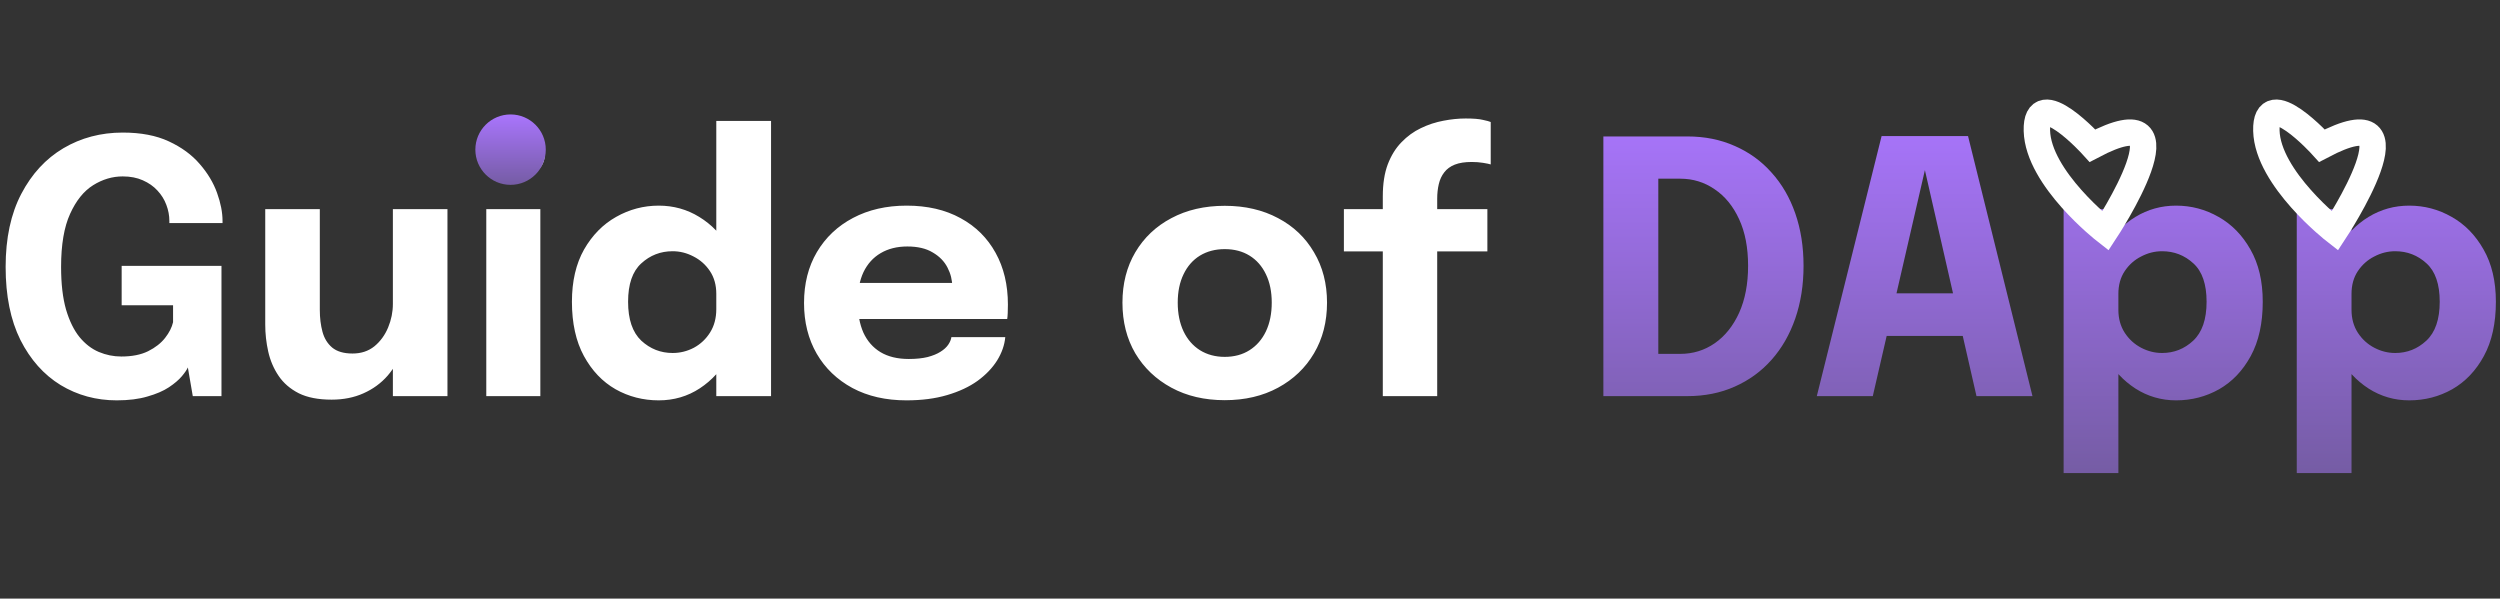
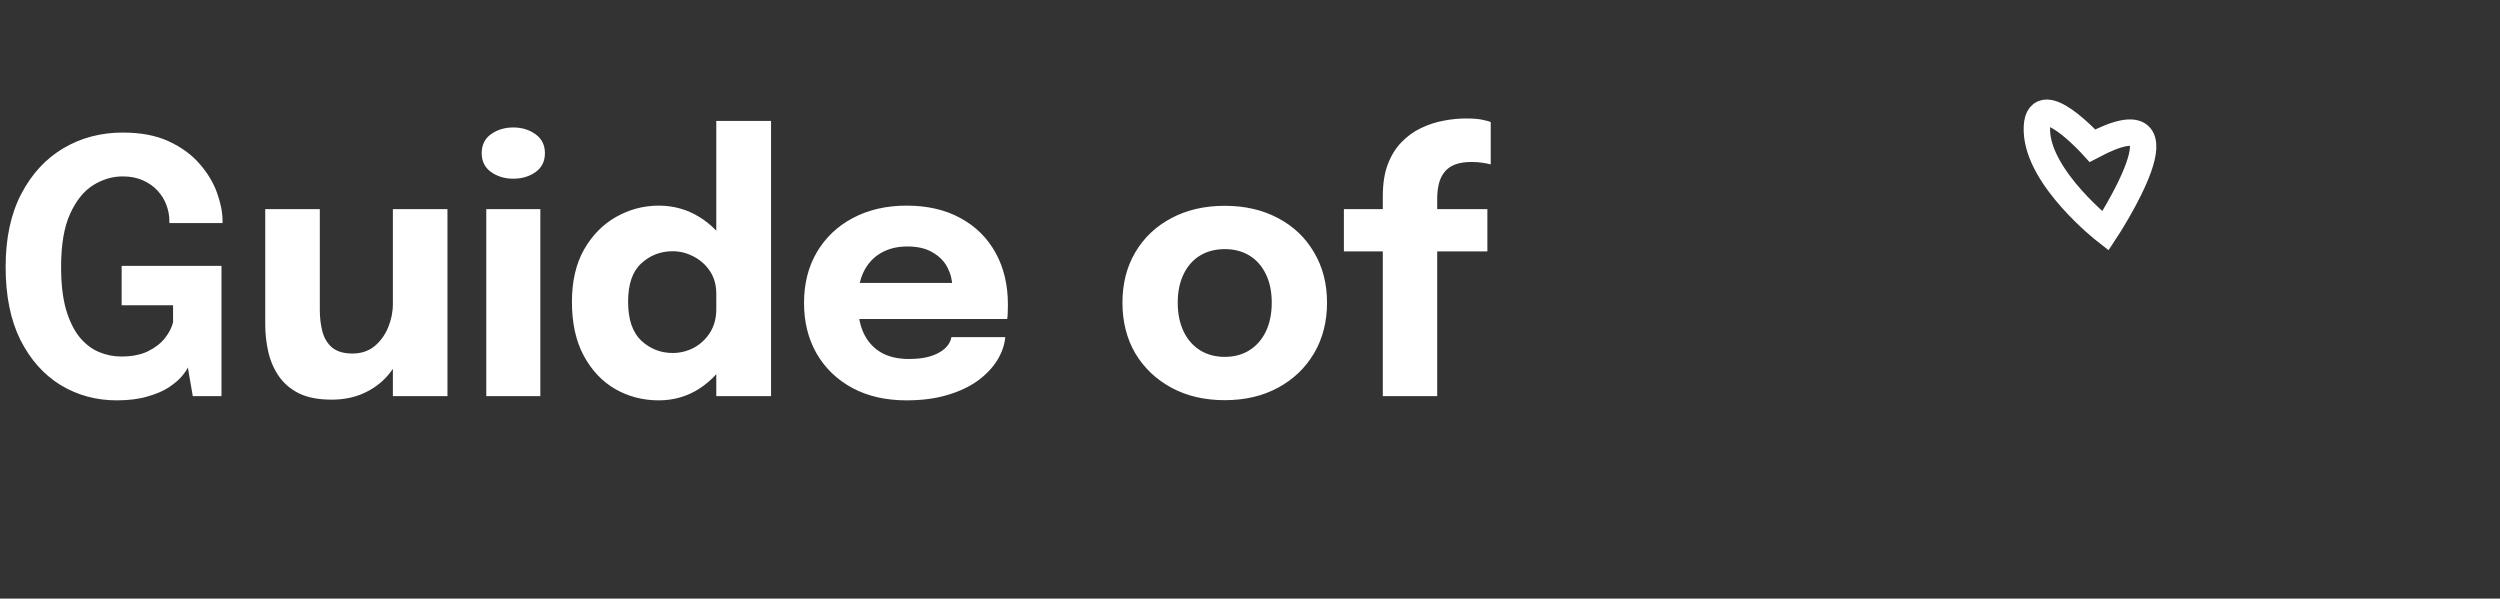
<svg xmlns="http://www.w3.org/2000/svg" width="284" height="68" viewBox="0 0 284 68" fill="none">
  <rect x="0" y="0" width="284" height="68" fill="#333333" stroke="none" />
  <path d="M13.26 45.48C10.927 45.48 8.8 44.9 6.88 43.74C4.973 42.567 3.453 40.86 2.32 38.62C1.2 36.367 0.64 33.6 0.64 30.32C0.64 27.053 1.233 24.287 2.42 22.02C3.607 19.753 5.2 18.027 7.2 16.84C9.213 15.653 11.46 15.06 13.94 15.06C16.007 15.06 17.753 15.393 19.18 16.06C20.62 16.727 21.787 17.58 22.68 18.62C23.587 19.66 24.247 20.76 24.66 21.92C25.073 23.067 25.28 24.127 25.28 25.1C25.28 25.14 25.28 25.18 25.28 25.22C25.28 25.26 25.28 25.3 25.28 25.34H19.24C19.24 25.3 19.24 25.26 19.24 25.22C19.24 25.18 19.24 25.14 19.24 25.1C19.24 24.487 19.127 23.88 18.9 23.28C18.673 22.667 18.333 22.12 17.88 21.64C17.44 21.16 16.887 20.773 16.22 20.48C15.567 20.187 14.807 20.04 13.94 20.04C12.767 20.04 11.647 20.373 10.58 21.04C9.513 21.707 8.64 22.793 7.96 24.3C7.28 25.793 6.94 27.8 6.94 30.32C6.94 32.24 7.127 33.853 7.5 35.16C7.887 36.467 8.4 37.513 9.04 38.3C9.68 39.073 10.407 39.633 11.22 39.98C12.047 40.327 12.9 40.5 13.78 40.5C14.993 40.5 16.007 40.3 16.82 39.9C17.647 39.487 18.293 38.98 18.76 38.38C19.227 37.78 19.527 37.187 19.66 36.6V34.68H13.82V30.2H25.16V45H21.9L21.34 41.74C21.233 41.993 21.007 42.327 20.66 42.74C20.313 43.153 19.82 43.573 19.18 44C18.553 44.413 17.747 44.76 16.76 45.04C15.787 45.333 14.62 45.48 13.26 45.48ZM37.671 45.4C36.164 45.4 34.924 45.16 33.951 44.68C32.978 44.187 32.211 43.527 31.651 42.7C31.091 41.873 30.698 40.953 30.471 39.94C30.244 38.927 30.131 37.9 30.131 36.86C30.131 36.38 30.131 35.873 30.131 35.34C30.131 34.807 30.131 34.26 30.131 33.7V23.76H36.331V32.72C36.331 33.173 36.331 33.613 36.331 34.04C36.331 34.467 36.331 34.86 36.331 35.22C36.331 36.113 36.431 36.933 36.631 37.68C36.831 38.427 37.198 39.027 37.731 39.48C38.278 39.933 39.051 40.16 40.051 40.16C41.024 40.16 41.851 39.887 42.531 39.34C43.211 38.78 43.731 38.067 44.091 37.2C44.451 36.333 44.631 35.44 44.631 34.52L46.371 35.94C46.371 37.273 46.164 38.513 45.751 39.66C45.351 40.807 44.778 41.813 44.031 42.68C43.284 43.533 42.371 44.2 41.291 44.68C40.224 45.16 39.018 45.4 37.671 45.4ZM44.631 45V23.76H50.831V45H44.631ZM55.242 45V23.76H61.383V45H55.242ZM58.303 20.3C57.343 20.3 56.502 20.047 55.782 19.54C55.076 19.033 54.722 18.32 54.722 17.4C54.722 16.467 55.076 15.747 55.782 15.24C56.502 14.733 57.343 14.48 58.303 14.48C59.276 14.48 60.116 14.733 60.822 15.24C61.542 15.747 61.903 16.467 61.903 17.4C61.903 18.333 61.542 19.053 60.822 19.56C60.116 20.053 59.276 20.3 58.303 20.3ZM74.831 45.48C73.058 45.48 71.425 45.06 69.931 44.22C68.438 43.367 67.238 42.107 66.331 40.44C65.425 38.773 64.971 36.72 64.971 34.28C64.971 31.947 65.431 29.967 66.351 28.34C67.285 26.713 68.498 25.48 69.991 24.64C71.498 23.787 73.111 23.36 74.831 23.36C76.511 23.36 78.045 23.787 79.431 24.64C80.831 25.493 81.951 26.66 82.791 28.14C83.631 29.607 84.051 31.3 84.051 33.22C84.051 33.287 84.051 33.353 84.051 33.42C84.051 33.473 84.051 33.533 84.051 33.6L81.371 33.64C81.371 33.6 81.371 33.56 81.371 33.52C81.371 33.467 81.371 33.42 81.371 33.38C81.371 32.38 81.131 31.52 80.651 30.8C80.171 30.08 79.551 29.527 78.791 29.14C78.031 28.74 77.238 28.54 76.411 28.54C75.038 28.54 73.851 29 72.851 29.92C71.851 30.827 71.351 32.28 71.351 34.28C71.351 36.28 71.851 37.753 72.851 38.7C73.865 39.633 75.051 40.1 76.411 40.1C77.265 40.1 78.071 39.9 78.831 39.5C79.591 39.087 80.205 38.507 80.671 37.76C81.138 37.013 81.371 36.133 81.371 35.12L84.051 35.26C84.051 37.167 83.638 38.893 82.811 40.44C81.998 41.973 80.891 43.2 79.491 44.12C78.105 45.027 76.551 45.48 74.831 45.48ZM81.371 45V13.74H87.591V45H81.371ZM94.698 36.24V32.14H108.778L108.178 33.18C108.178 33.073 108.178 32.973 108.178 32.88C108.178 32.773 108.178 32.673 108.178 32.58C108.178 31.82 107.998 31.093 107.638 30.4C107.278 29.693 106.718 29.12 105.958 28.68C105.212 28.227 104.252 28 103.078 28C101.905 28 100.892 28.253 100.038 28.76C99.198 29.253 98.552 29.967 98.098 30.9C97.658 31.833 97.438 32.96 97.438 34.28C97.438 35.64 97.652 36.807 98.078 37.78C98.518 38.74 99.165 39.48 100.018 40C100.885 40.52 101.958 40.78 103.238 40.78C104.065 40.78 104.778 40.707 105.378 40.56C105.978 40.4 106.465 40.2 106.838 39.96C107.225 39.72 107.518 39.453 107.718 39.16C107.918 38.867 108.038 38.58 108.078 38.3H114.198C114.118 39.193 113.812 40.073 113.278 40.94C112.745 41.793 112.005 42.567 111.058 43.26C110.112 43.94 108.958 44.48 107.598 44.88C106.252 45.28 104.712 45.48 102.978 45.48C100.632 45.48 98.585 45.013 96.838 44.08C95.092 43.133 93.738 41.833 92.778 40.18C91.818 38.513 91.338 36.593 91.338 34.42C91.338 32.22 91.825 30.293 92.798 28.64C93.785 26.973 95.152 25.68 96.898 24.76C98.658 23.827 100.692 23.36 102.998 23.36C105.358 23.36 107.398 23.833 109.118 24.78C110.838 25.713 112.165 27.027 113.098 28.72C114.032 30.4 114.498 32.36 114.498 34.6C114.498 34.933 114.492 35.253 114.478 35.56C114.465 35.867 114.445 36.093 114.418 36.24H94.698ZM139.13 45.46C136.837 45.46 134.817 44.987 133.07 44.04C131.324 43.093 129.957 41.793 128.97 40.14C127.997 38.473 127.51 36.553 127.51 34.38C127.51 32.22 127.997 30.313 128.97 28.66C129.957 26.993 131.324 25.7 133.07 24.78C134.817 23.847 136.837 23.38 139.13 23.38C141.424 23.38 143.444 23.847 145.19 24.78C146.937 25.7 148.297 26.993 149.27 28.66C150.257 30.313 150.75 32.22 150.75 34.38C150.75 36.553 150.257 38.473 149.27 40.14C148.297 41.793 146.937 43.093 145.19 44.04C143.444 44.987 141.424 45.46 139.13 45.46ZM139.13 40.54C140.21 40.54 141.15 40.287 141.95 39.78C142.75 39.273 143.37 38.56 143.81 37.64C144.25 36.707 144.47 35.62 144.47 34.38C144.47 33.14 144.25 32.067 143.81 31.16C143.37 30.24 142.75 29.533 141.95 29.04C141.15 28.547 140.21 28.3 139.13 28.3C138.064 28.3 137.124 28.547 136.31 29.04C135.51 29.533 134.89 30.24 134.45 31.16C134.01 32.067 133.79 33.14 133.79 34.38C133.79 35.62 134.01 36.707 134.45 37.64C134.89 38.56 135.51 39.273 136.31 39.78C137.124 40.287 138.064 40.54 139.13 40.54ZM157.086 45V28.56H152.666V23.76H157.086V22.3C157.086 20.887 157.273 19.68 157.646 18.68C158.033 17.667 158.553 16.827 159.206 16.16C159.859 15.48 160.593 14.947 161.406 14.56C162.233 14.16 163.079 13.88 163.946 13.72C164.826 13.547 165.679 13.46 166.506 13.46C167.386 13.46 168.039 13.513 168.466 13.62C168.906 13.713 169.199 13.793 169.346 13.86V18.68C169.186 18.627 168.899 18.567 168.486 18.5C168.086 18.433 167.653 18.4 167.186 18.4C166.413 18.4 165.773 18.5 165.266 18.7C164.759 18.9 164.359 19.193 164.066 19.58C163.773 19.953 163.566 20.4 163.446 20.92C163.326 21.427 163.266 21.98 163.266 22.58V23.76H168.966V28.56H163.266V45H157.086Z" fill="white" />
-   <path d="M182.143 45V15.5H191.683C193.656 15.5 195.45 15.86 197.063 16.58C198.69 17.287 200.083 18.293 201.243 19.6C202.416 20.893 203.316 22.44 203.943 24.24C204.57 26.04 204.883 28.027 204.883 30.2C204.883 32.373 204.57 34.367 203.943 36.18C203.316 37.993 202.416 39.56 201.243 40.88C200.083 42.187 198.69 43.2 197.063 43.92C195.45 44.64 193.656 45 191.683 45H182.143ZM188.383 43.16L185.583 40.2H190.883C192.323 40.2 193.623 39.8 194.783 39C195.956 38.187 196.883 37.033 197.563 35.54C198.243 34.033 198.583 32.253 198.583 30.2C198.583 28.133 198.243 26.367 197.563 24.9C196.883 23.42 195.956 22.287 194.783 21.5C193.623 20.7 192.323 20.3 190.883 20.3H185.583L188.383 17.34V43.16ZM206.389 45L213.749 15.46H223.569L230.889 45H224.529L218.649 19.24H218.689L212.749 45H206.389ZM211.669 38.16V33.32H225.669V38.16H211.669ZM234.428 53.74V23.76H240.648V53.74H234.428ZM247.208 45.48C245.528 45.48 243.988 45.033 242.588 44.14C241.188 43.233 240.068 42.02 239.228 40.5C238.388 38.967 237.968 37.247 237.968 35.34C237.968 35.287 237.968 35.24 237.968 35.2C237.968 35.147 237.968 35.087 237.968 35.02L240.648 34.96C240.648 35 240.648 35.04 240.648 35.08C240.648 35.12 240.648 35.16 240.648 35.2C240.648 36.187 240.888 37.053 241.368 37.8C241.848 38.533 242.468 39.1 243.228 39.5C243.988 39.9 244.781 40.1 245.608 40.1C246.968 40.1 248.148 39.633 249.148 38.7C250.161 37.753 250.668 36.28 250.668 34.28C250.668 32.28 250.168 30.827 249.168 29.92C248.168 29 246.981 28.54 245.608 28.54C244.781 28.54 243.988 28.74 243.228 29.14C242.468 29.527 241.848 30.08 241.368 30.8C240.888 31.52 240.648 32.38 240.648 33.38L237.968 33.22C237.968 31.3 238.388 29.607 239.228 28.14C240.068 26.66 241.188 25.493 242.588 24.64C243.988 23.787 245.528 23.36 247.208 23.36C248.928 23.36 250.534 23.787 252.028 24.64C253.521 25.48 254.728 26.713 255.648 28.34C256.581 29.967 257.048 31.947 257.048 34.28C257.048 36.72 256.594 38.773 255.688 40.44C254.781 42.107 253.581 43.367 252.088 44.22C250.594 45.06 248.968 45.48 247.208 45.48ZM260.912 53.74V23.76H267.132V53.74H260.912ZM273.692 45.48C272.012 45.48 270.472 45.033 269.072 44.14C267.672 43.233 266.552 42.02 265.712 40.5C264.872 38.967 264.452 37.247 264.452 35.34C264.452 35.287 264.452 35.24 264.452 35.2C264.452 35.147 264.452 35.087 264.452 35.02L267.132 34.96C267.132 35 267.132 35.04 267.132 35.08C267.132 35.12 267.132 35.16 267.132 35.2C267.132 36.187 267.372 37.053 267.852 37.8C268.332 38.533 268.952 39.1 269.712 39.5C270.472 39.9 271.266 40.1 272.092 40.1C273.452 40.1 274.632 39.633 275.632 38.7C276.646 37.753 277.152 36.28 277.152 34.28C277.152 32.28 276.652 30.827 275.652 29.92C274.652 29 273.466 28.54 272.092 28.54C271.266 28.54 270.472 28.74 269.712 29.14C268.952 29.527 268.332 30.08 267.852 30.8C267.372 31.52 267.132 32.38 267.132 33.38L264.452 33.22C264.452 31.3 264.872 29.607 265.712 28.14C266.552 26.66 267.672 25.493 269.072 24.64C270.472 23.787 272.012 23.36 273.692 23.36C275.412 23.36 277.019 23.787 278.512 24.64C280.006 25.48 281.212 26.713 282.132 28.34C283.066 29.967 283.532 31.947 283.532 34.28C283.532 36.72 283.079 38.773 282.172 40.44C281.266 42.107 280.066 43.367 278.572 44.22C277.079 45.06 275.452 45.48 273.692 45.48Z" fill="url(#paint0_linear_16_119)" />
  <path d="M237.706 16.546C249.739 10.214 239.173 26.238 239.173 26.238C239.173 26.238 231.531 20.285 231.389 14.848C231.248 9.411 237.706 16.546 237.706 16.546Z" stroke="white" stroke-width="3" />
-   <path d="M263.775 16.546C275.809 10.214 265.242 26.238 265.242 26.238C265.242 26.238 257.6 20.285 257.459 14.848C257.317 9.41 263.775 16.546 263.775 16.546Z" stroke="white" stroke-width="3" />
-   <circle cx="58" cy="17" r="4" fill="url(#paint1_linear_16_119)" />
  <defs>
    <linearGradient id="paint0_linear_16_119" x1="142" y1="13" x2="142" y2="54" gradientUnits="userSpaceOnUse">
      <stop stop-color="#A975FD" />
      <stop offset="1" stop-color="#755CA4" />
      <stop offset="1" stop-color="#4F3B75" />
    </linearGradient>
    <linearGradient id="paint1_linear_16_119" x1="58" y1="13" x2="58" y2="21" gradientUnits="userSpaceOnUse">
      <stop stop-color="#A975FD" />
      <stop offset="1" stop-color="#755CA4" />
      <stop offset="1" stop-color="#4F3B75" />
    </linearGradient>
  </defs>
</svg>